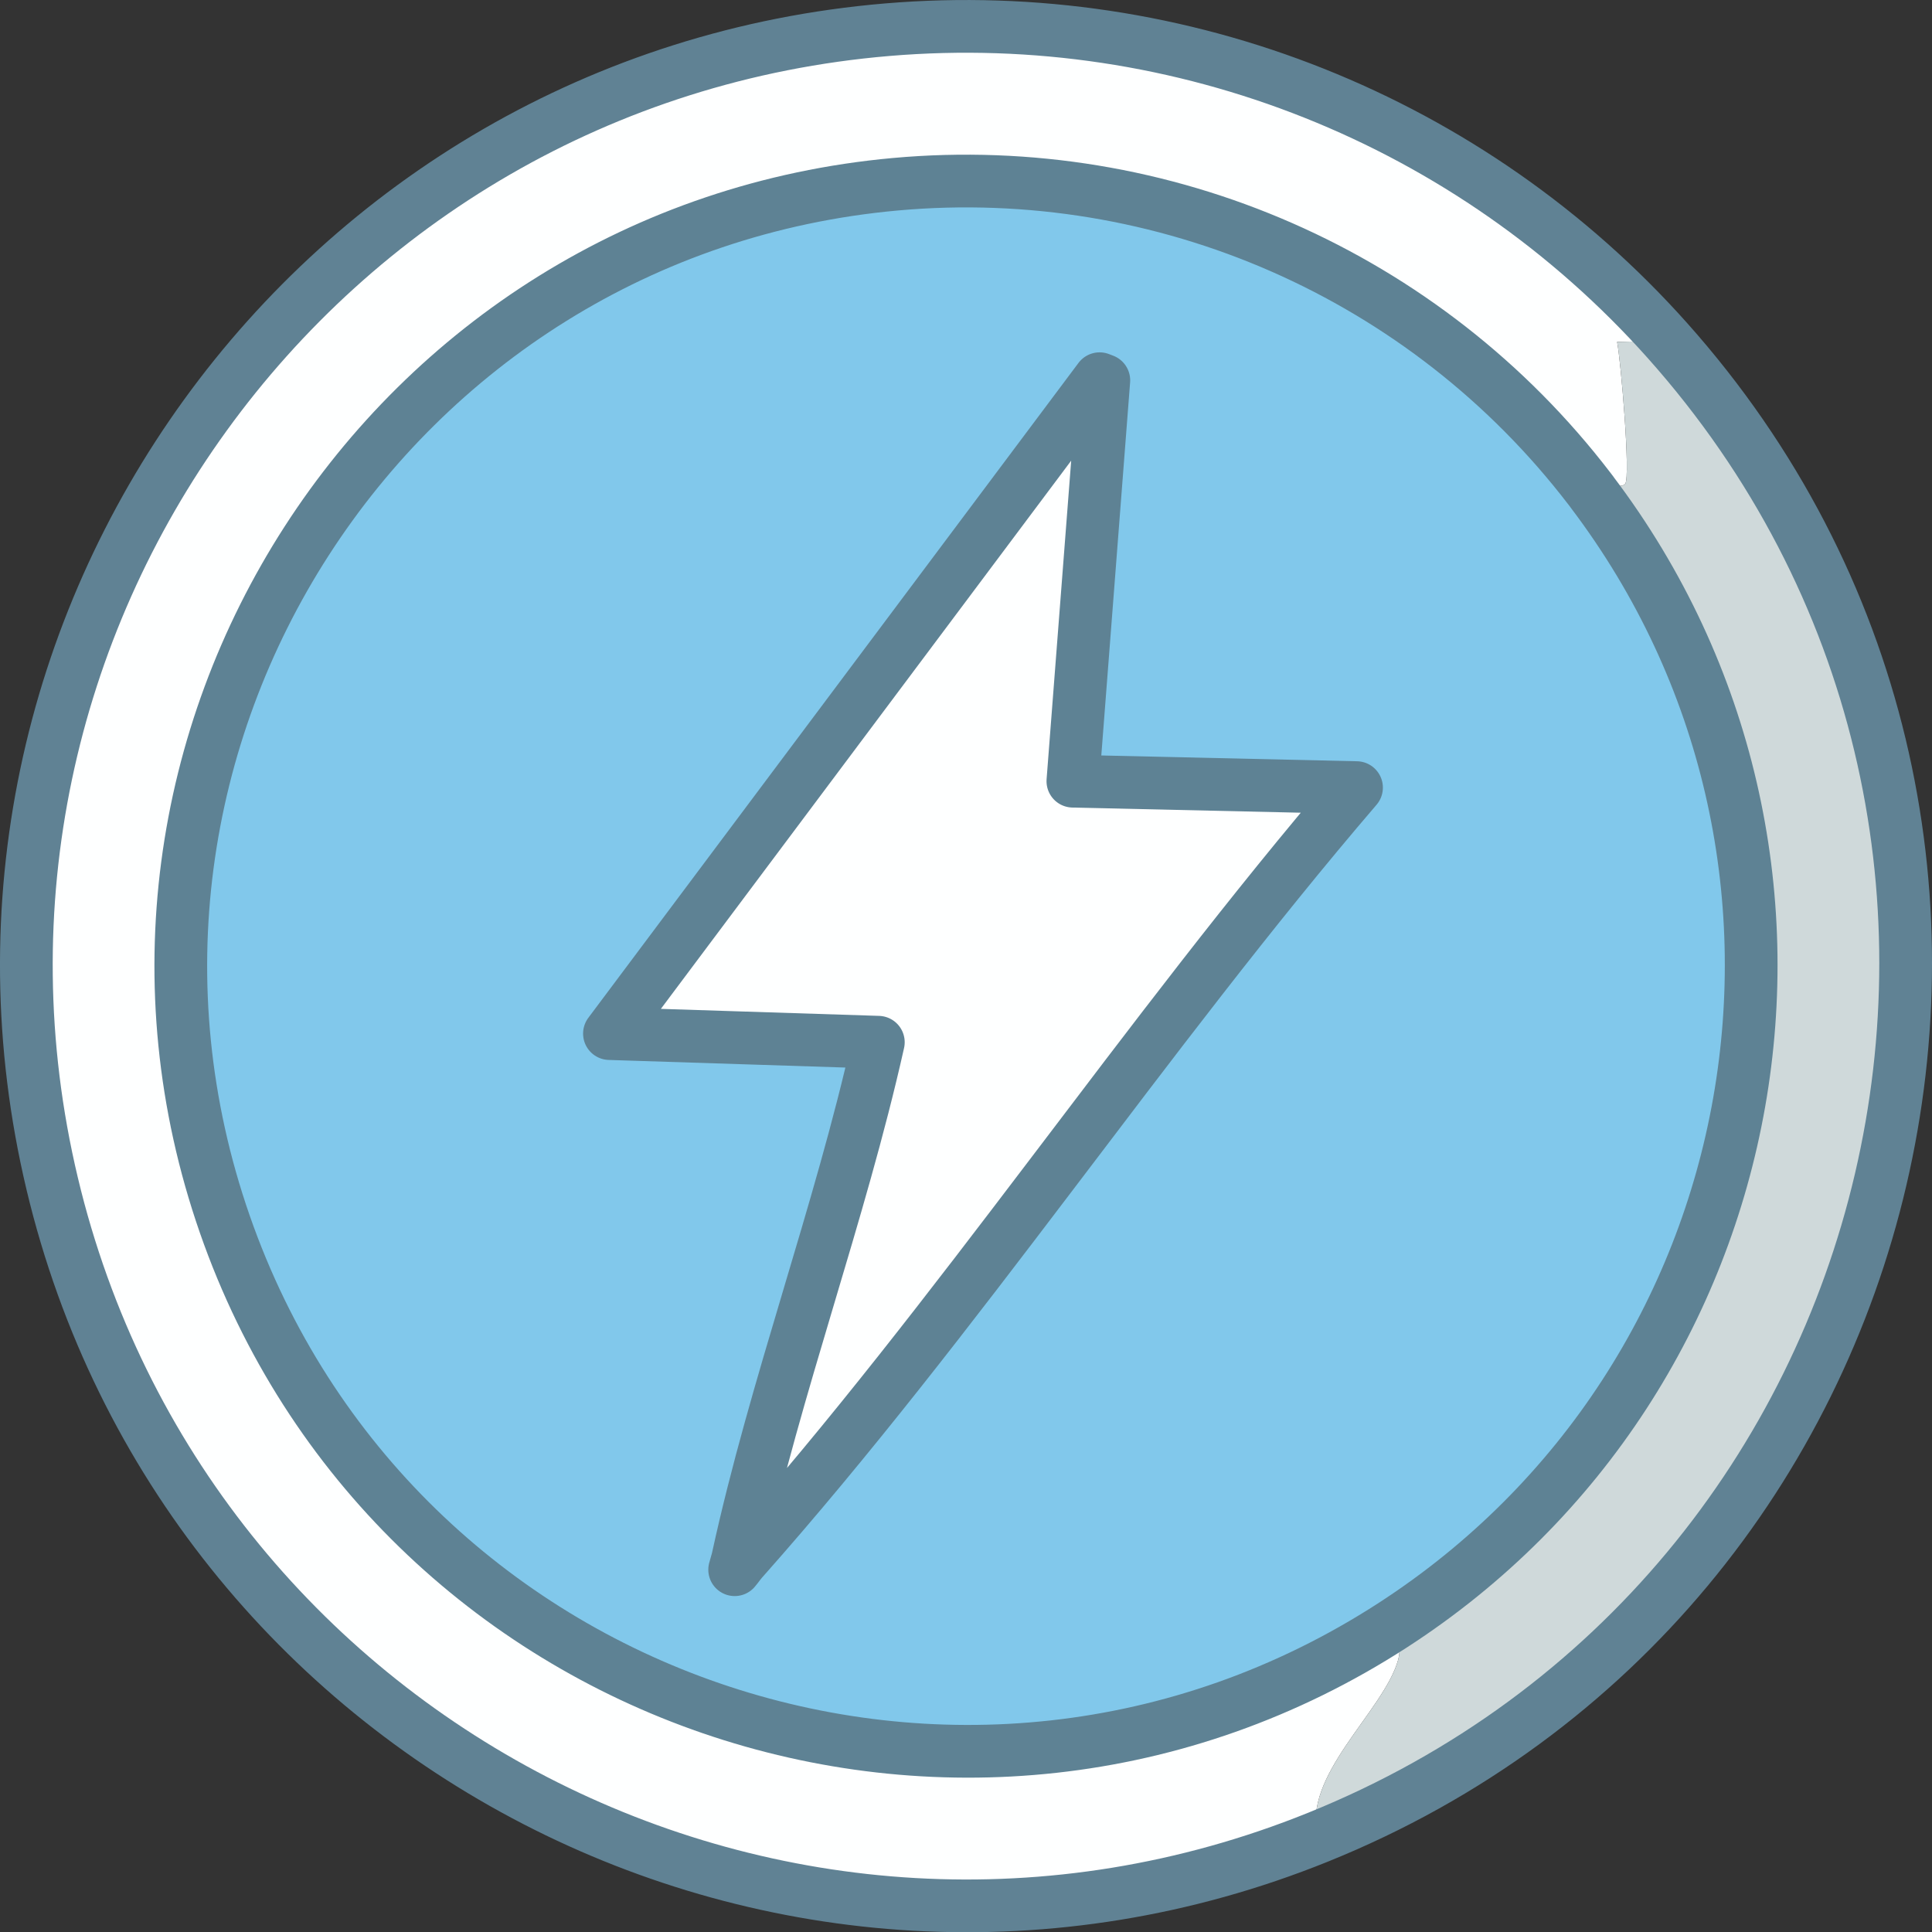
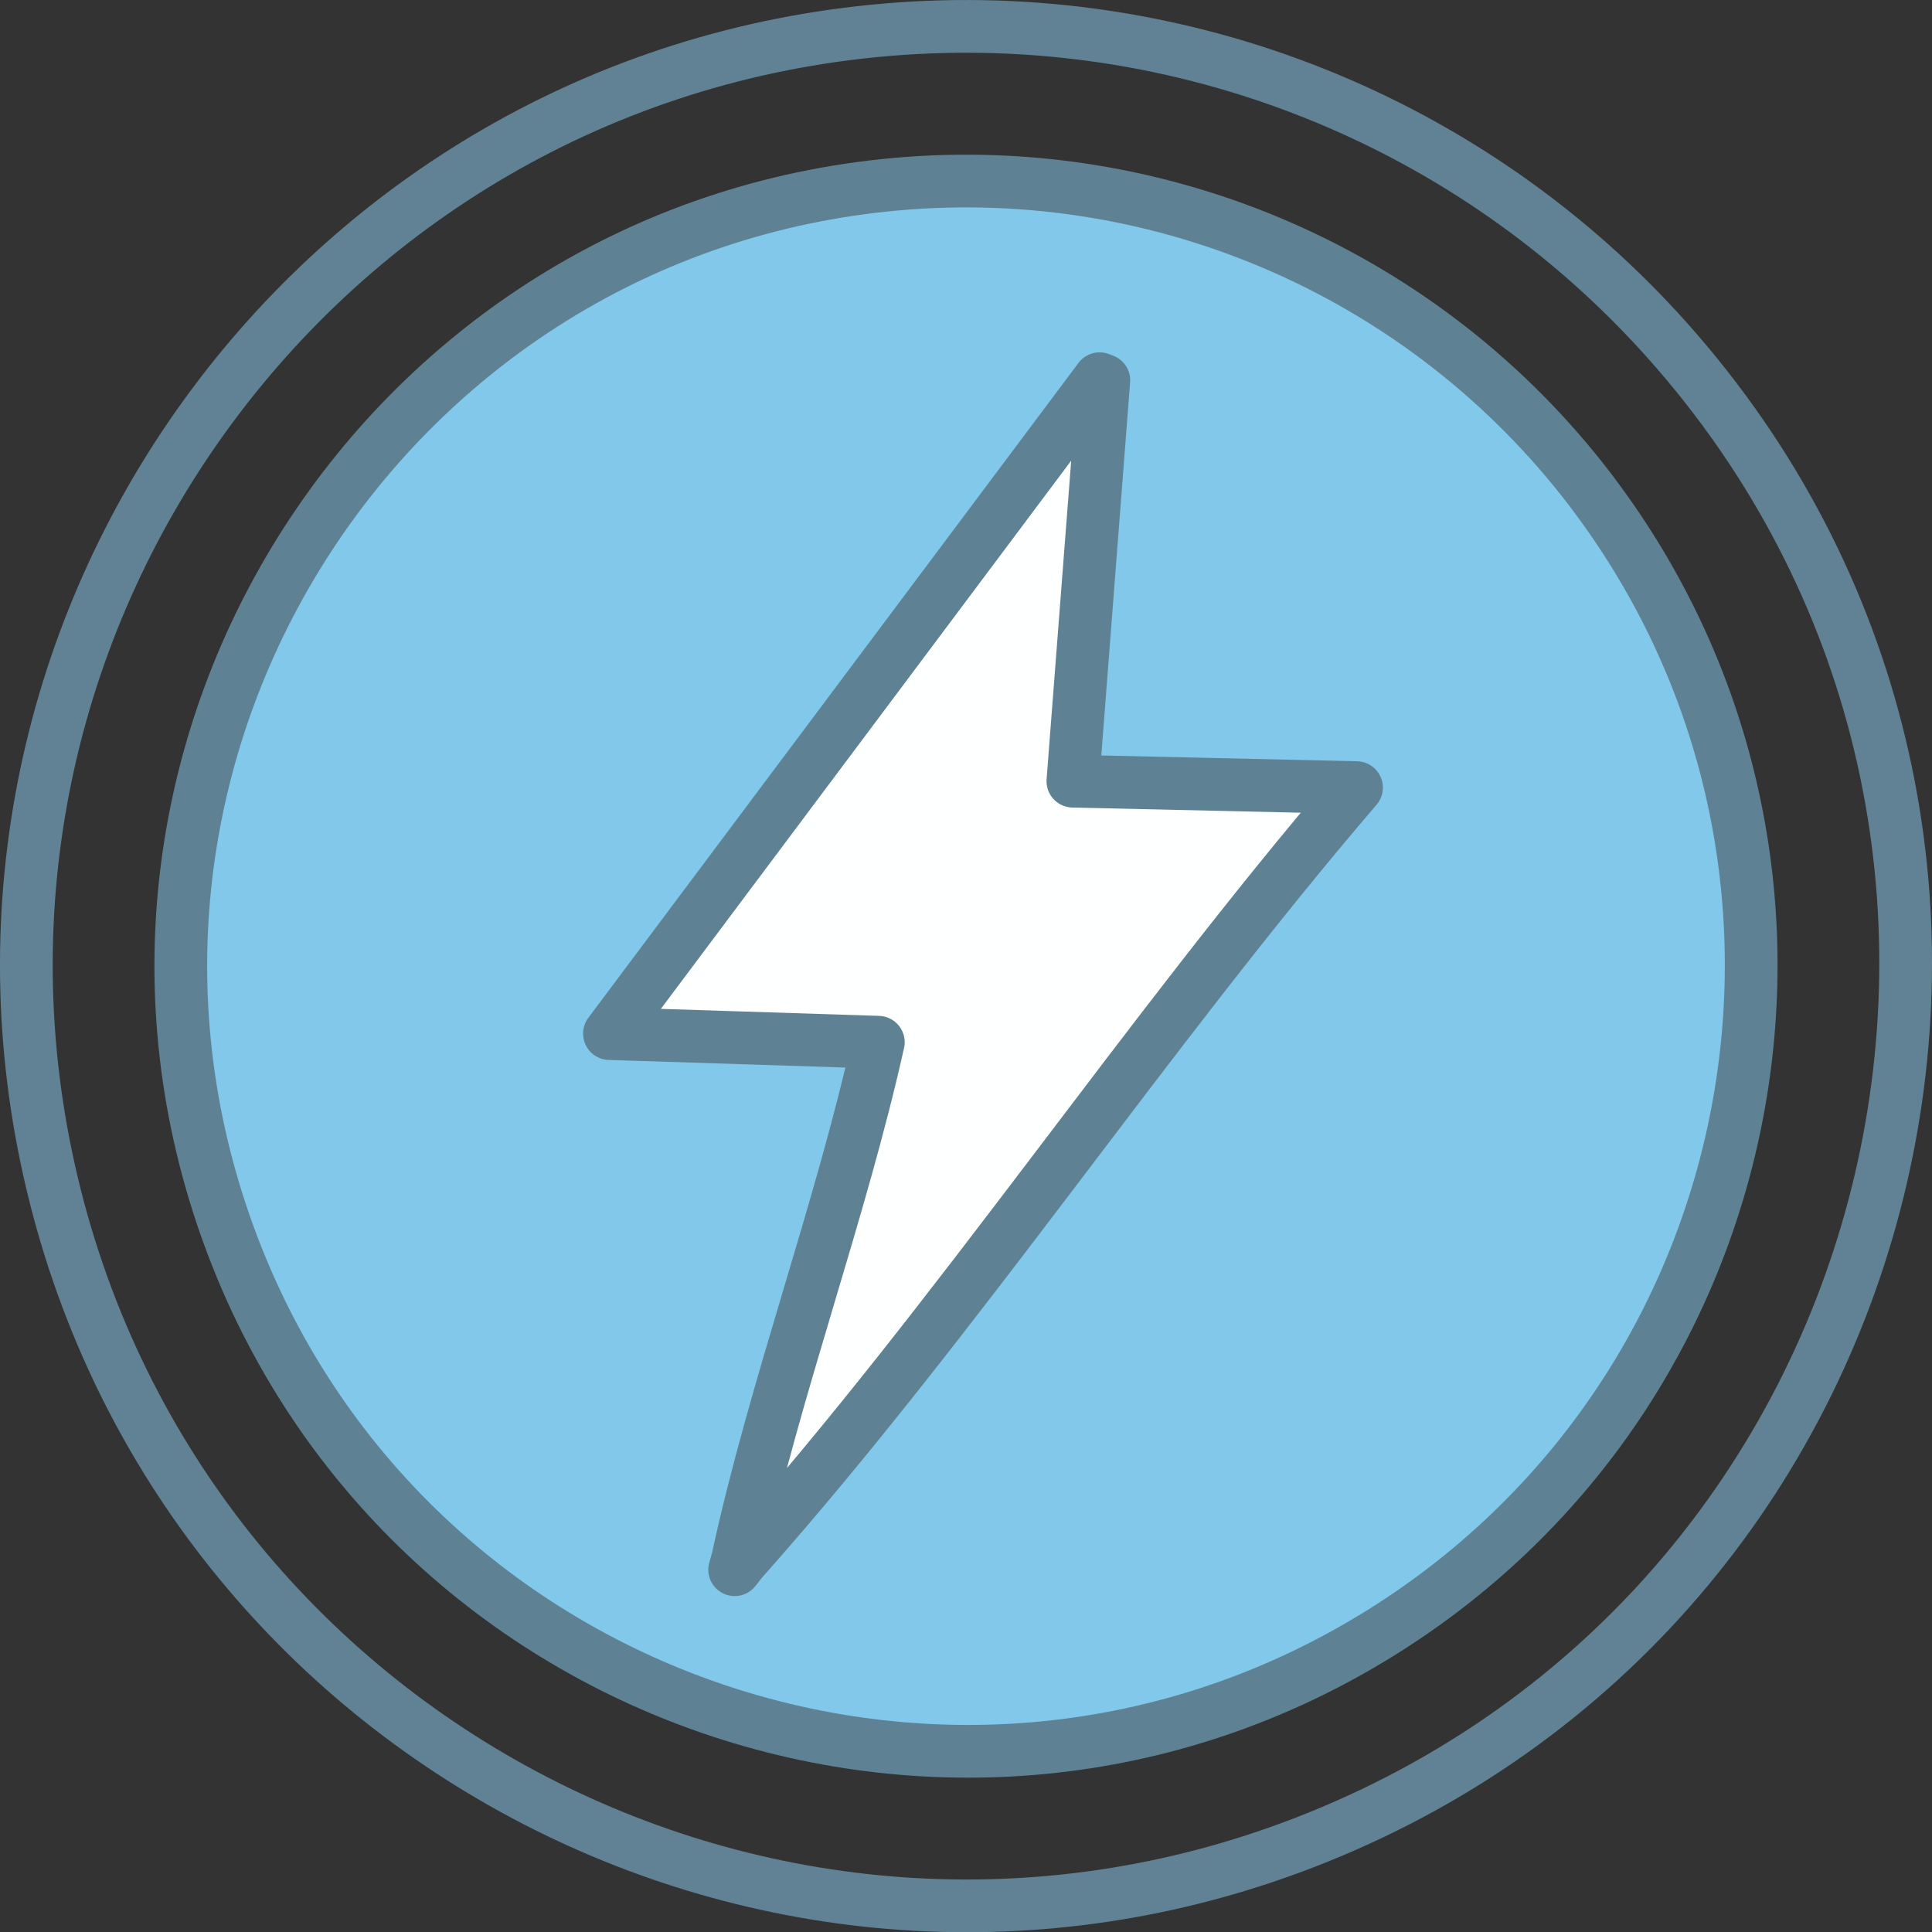
<svg xmlns="http://www.w3.org/2000/svg" id="Layer_2" data-name="Layer 2" viewBox="0 0 511.94 512">
  <rect x="0" y="0" width="511.94" height="512" fill="#333333" stroke="none" />
  <defs>
    <style>
      .cls-1, .cls-2 {
        fill: none;
      }

      .cls-1, .cls-2, .cls-3 {
        stroke-linecap: round;
        stroke-linejoin: round;
        stroke-width: 13.97px;
      }

      .cls-1, .cls-3 {
        stroke: #5e8294;
      }

      .cls-2 {
        stroke: #608294;
      }

      .cls-3 {
        fill: #81c8eb;
      }

      .cls-4 {
        fill: #cfd9da;
      }

      .cls-5 {
        fill: #feffff;
      }
    </style>
  </defs>
  <g id="Layer_1-2" data-name="Layer 1">
    <g id="Generative_Object" data-name="Generative Object">
      <g>
-         <path class="cls-5" d="M441.86,90.27l-13.36.32c.99,4.97,3.6,35.57,2.15,37.62-1.03,1.46-7.6-.38-9.49,1.28.24.31.48.63.72.94-.24-.31-.48-.63-.72-.94-43.39-56.63-112.84-87.1-183.9-80.66C102.65,61.01,15.14,196.77,59.58,324.4c44.28,127.19,196.34,179.42,309.43,106.28,2.08,2.03,2.16,6.76,1.46,9.2-3.87,13.66-25.61,30.66-21.27,46.96-141.11,56.95-300.11-25.17-335.37-173.19C-21.42,165.65,83.48,20.65,235.1,7.87c78.02-6.58,154.66,23.97,206.76,82.4Z" />
-         <path class="cls-4" d="M441.86,90.27c114.54,128.46,66.94,332.16-92.66,396.57-4.35-16.3,17.4-33.3,21.27-46.96.69-2.44.61-7.17-1.46-9.2,101.48-65.63,125.83-203.9,52.87-300.25-.24-.31-.48-.63-.72-.94,1.9-1.66,8.46.18,9.49-1.28,1.45-2.05-1.16-32.64-2.15-37.62l13.36-.32Z" />
        <g>
          <path class="cls-3" d="M421.87,130.43c72.96,96.35,48.61,234.62-52.87,300.25-113.09,73.14-265.14,20.92-309.43-106.28C15.14,196.77,102.65,61.01,237.26,48.82c71.06-6.43,140.51,24.03,183.9,80.66.24.31.48.63.72.94Z" />
          <path class="cls-5" d="M291.38,100.34l1.12.43-8.2,106.22,75.16,1.7c-56.07,65.39-105.8,140.56-162.76,204.71l-1.16-.6c9.92-45.49,27.01-91.02,37.21-136.64l-71.25-2.29,129.88-173.53Z" />
        </g>
      </g>
      <g>
        <path class="cls-2" d="M235.1,7.87c78.02-6.58,154.66,23.97,206.76,82.4,114.54,128.46,66.94,332.16-92.66,396.57-141.11,56.95-300.11-25.17-335.37-173.19C-21.42,165.65,83.48,20.65,235.1,7.87Z" />
-         <path class="cls-1" d="M194.68,415.94c.7-.82,1.3-1.73,2.01-2.53,56.96-64.15,106.69-139.33,162.76-204.71l-75.16-1.7,8.2-106.22-1.12-.43-129.88,173.53,71.25,2.29c-10.2,45.62-27.29,91.16-37.21,136.64-.23,1.06-.61,2.1-.86,3.13Z" />
+         <path class="cls-1" d="M194.68,415.94c.7-.82,1.3-1.73,2.01-2.53,56.96-64.15,106.69-139.33,162.76-204.71l-75.16-1.7,8.2-106.22-1.12-.43-129.88,173.53,71.25,2.29c-10.2,45.62-27.29,91.16-37.21,136.64-.23,1.06-.61,2.1-.86,3.13" />
      </g>
    </g>
  </g>
</svg>